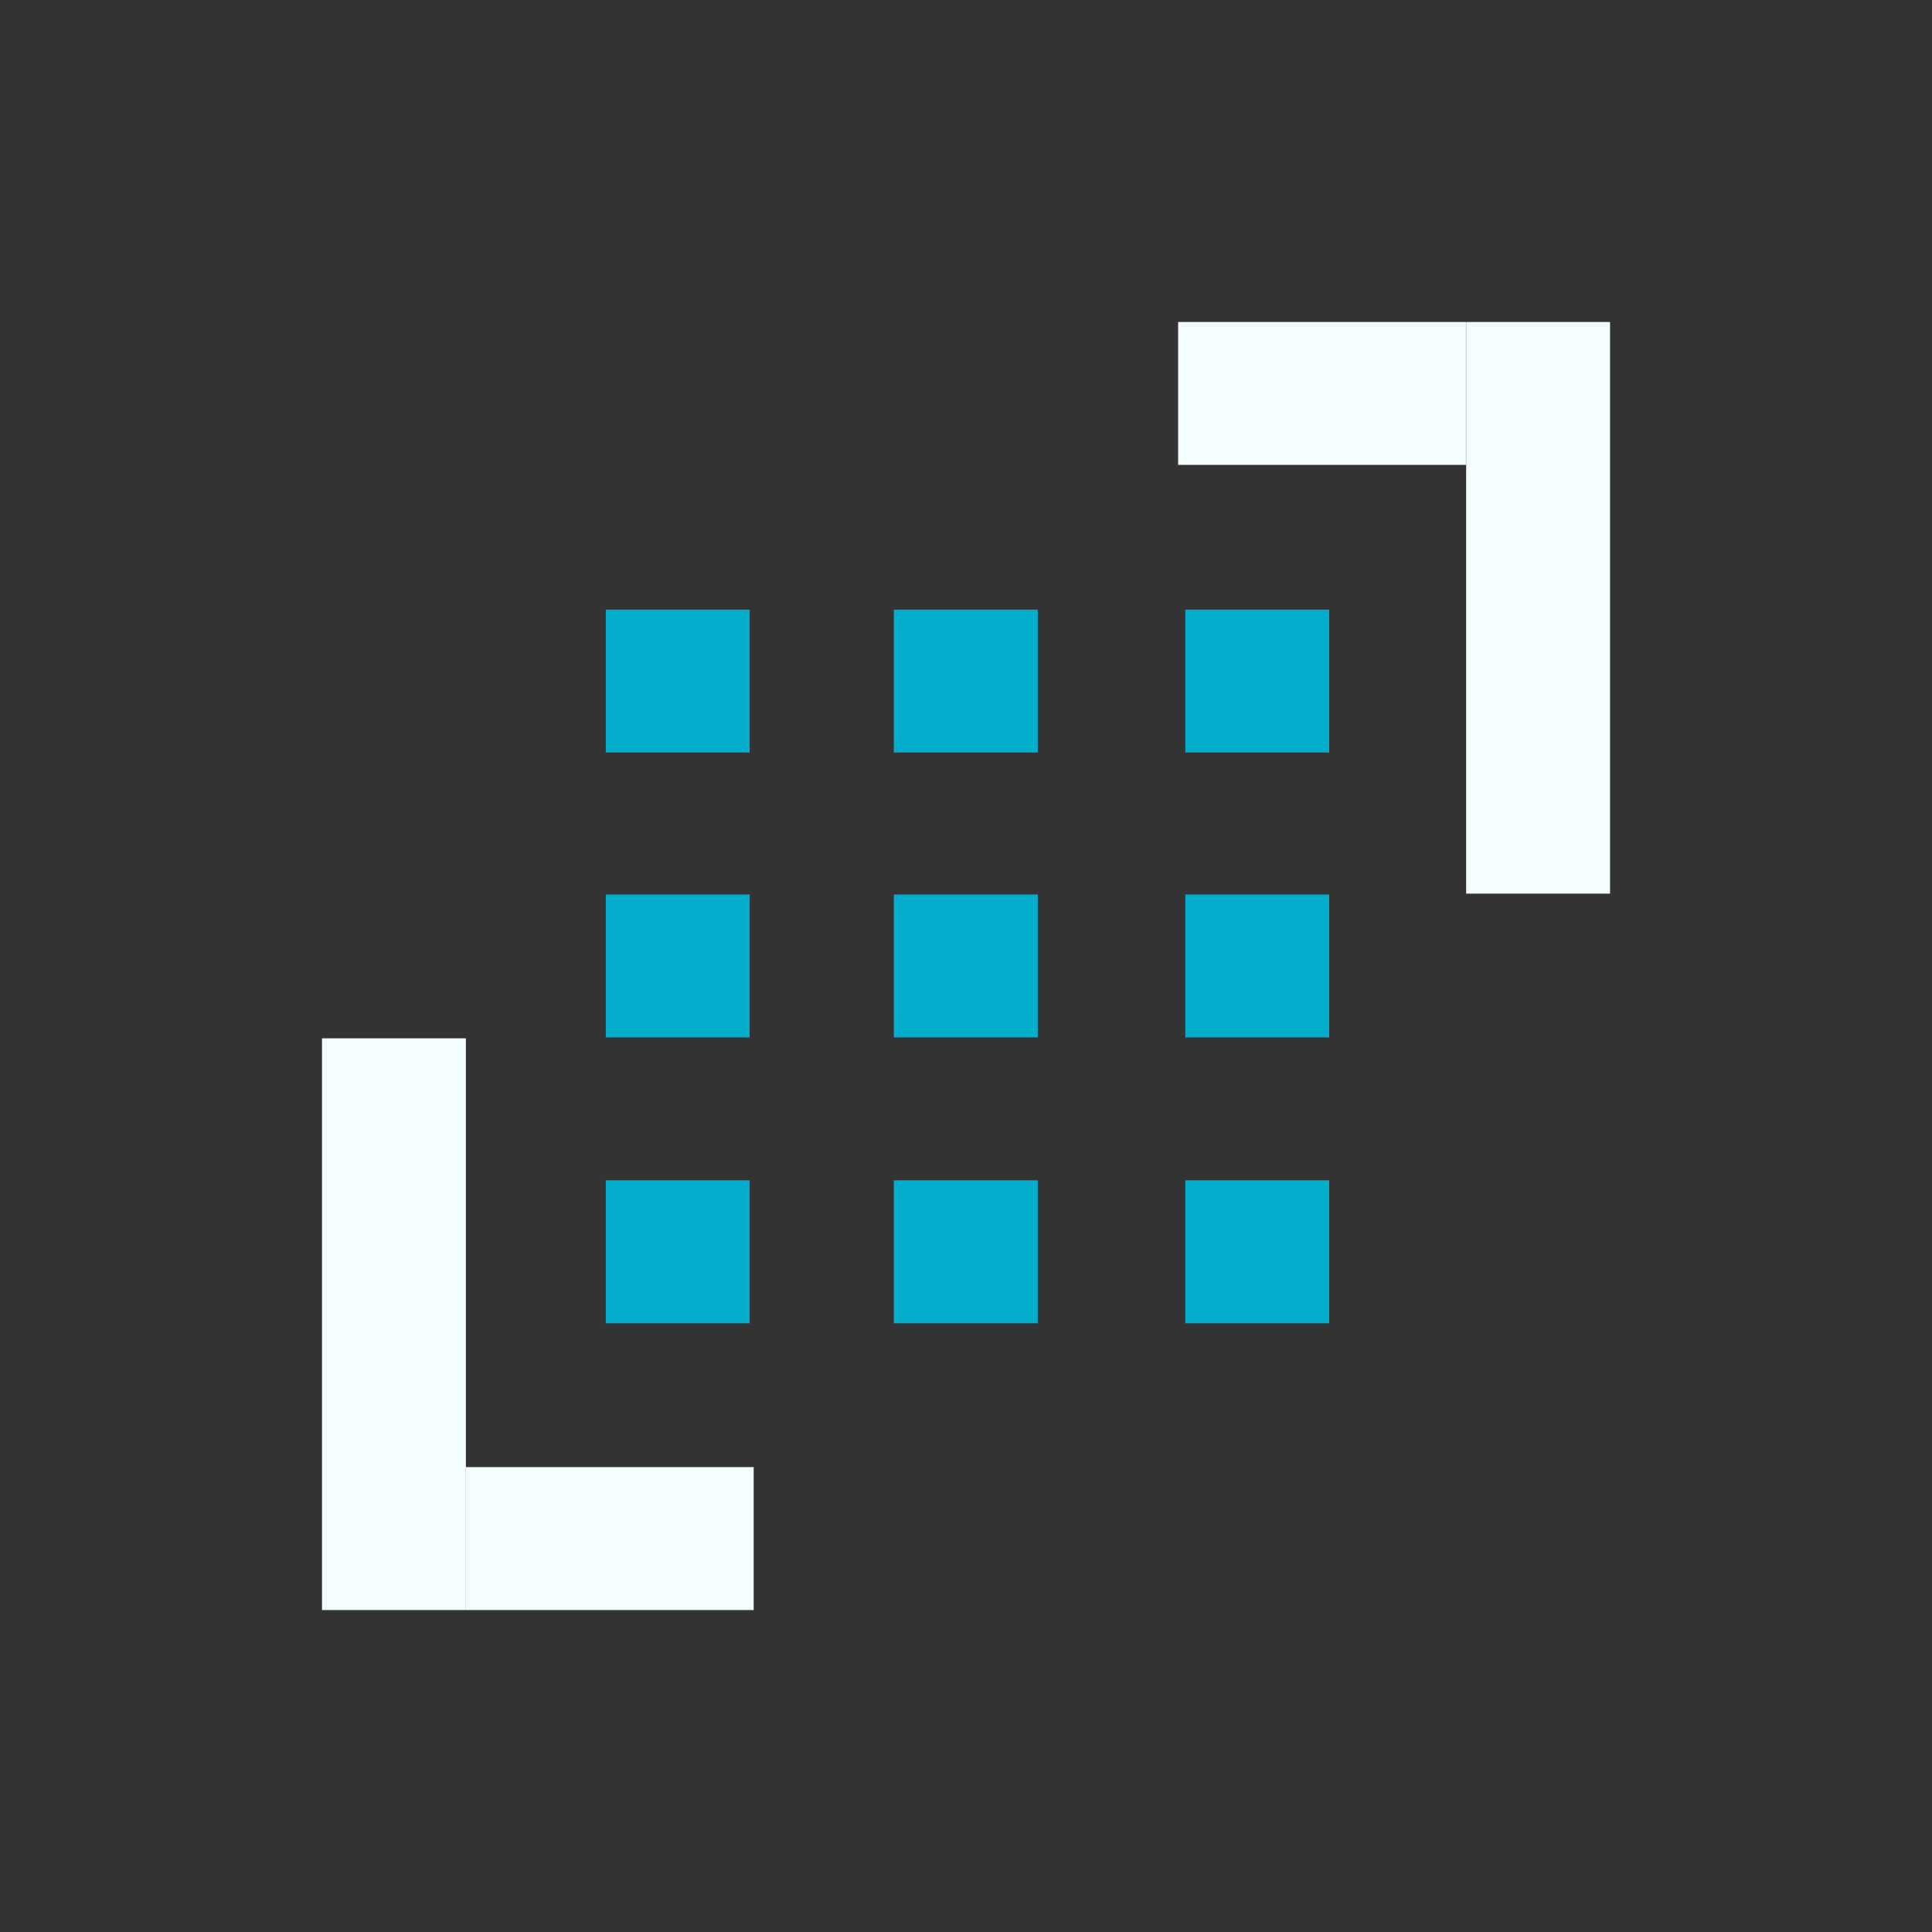
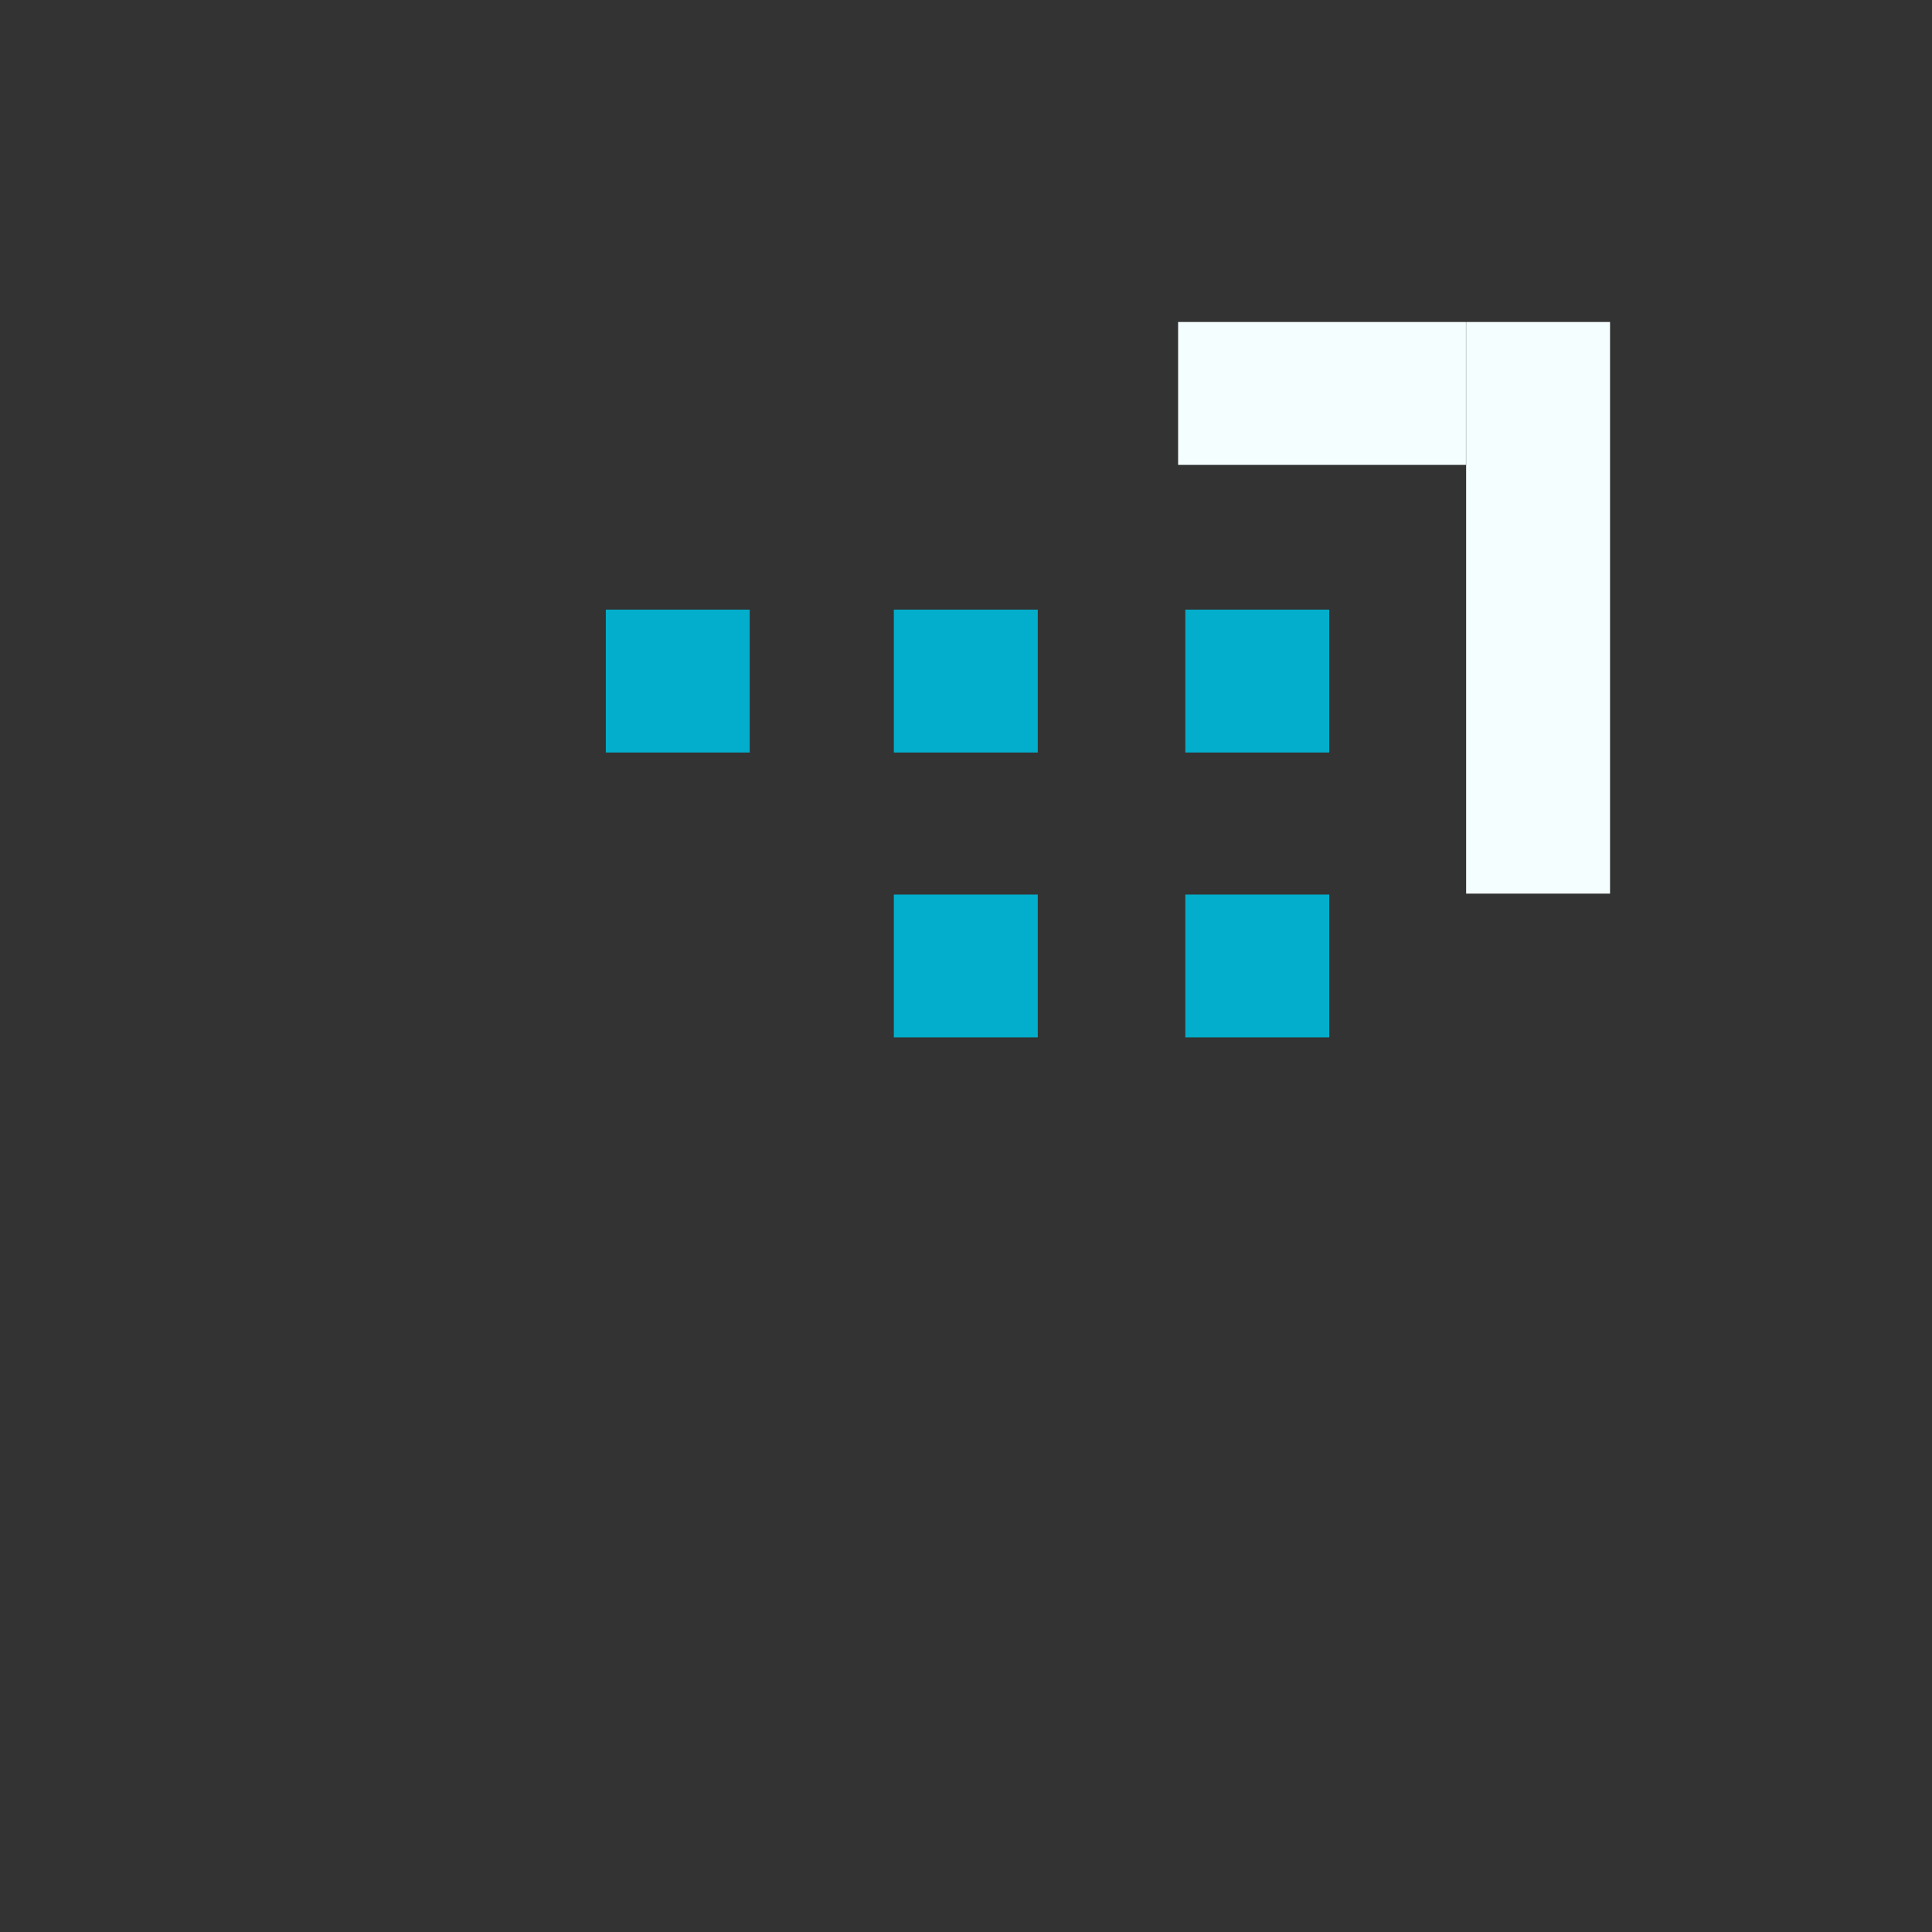
<svg xmlns="http://www.w3.org/2000/svg" width="48" height="48" viewBox="0 0 48 48" fill="none">
  <rect x="0" y="0" width="48" height="48" fill="#333333" stroke="none" />
  <path fill-rule="evenodd" clip-rule="evenodd" d="M15.051 18.696H18.626V15.146H15.051V18.696Z" fill="#02AECB" />
  <path fill-rule="evenodd" clip-rule="evenodd" d="M22.207 18.696H25.783V15.146H22.207V18.696Z" fill="#02AECB" />
  <path fill-rule="evenodd" clip-rule="evenodd" d="M29.449 18.696H33.024V15.146H29.449V18.696Z" fill="#02AECB" />
-   <path fill-rule="evenodd" clip-rule="evenodd" d="M15.051 25.774H18.626V22.224H15.051V25.774Z" fill="#02AECB" />
  <path fill-rule="evenodd" clip-rule="evenodd" d="M22.207 25.774H25.783V22.224H22.207V25.774Z" fill="#02AECB" />
  <path fill-rule="evenodd" clip-rule="evenodd" d="M29.449 25.774H33.024V22.224H29.449V25.774Z" fill="#02AECB" />
-   <path fill-rule="evenodd" clip-rule="evenodd" d="M15.051 32.876H18.626V29.325H15.051V32.876Z" fill="#02AECB" />
-   <path fill-rule="evenodd" clip-rule="evenodd" d="M22.207 32.876H25.783V29.325H22.207V32.876Z" fill="#02AECB" />
-   <path fill-rule="evenodd" clip-rule="evenodd" d="M29.449 32.876H33.024V29.325H29.449V32.876Z" fill="#02AECB" />
-   <path fill-rule="evenodd" clip-rule="evenodd" d="M8 40.001H11.575V25.797H8V40.001Z" fill="#F5FEFF" />
-   <path fill-rule="evenodd" clip-rule="evenodd" d="M11.574 40.001H18.725V36.45H11.574V40.001Z" fill="#F5FEFF" />
+   <path fill-rule="evenodd" clip-rule="evenodd" d="M8 40.001V25.797H8V40.001Z" fill="#F5FEFF" />
  <path fill-rule="evenodd" clip-rule="evenodd" d="M36.426 22.202H40.001V8H36.426V22.202Z" fill="#F5FEFF" />
  <path fill-rule="evenodd" clip-rule="evenodd" d="M29.27 11.55H36.421V8H29.27V11.55Z" fill="#F5FEFF" />
</svg>